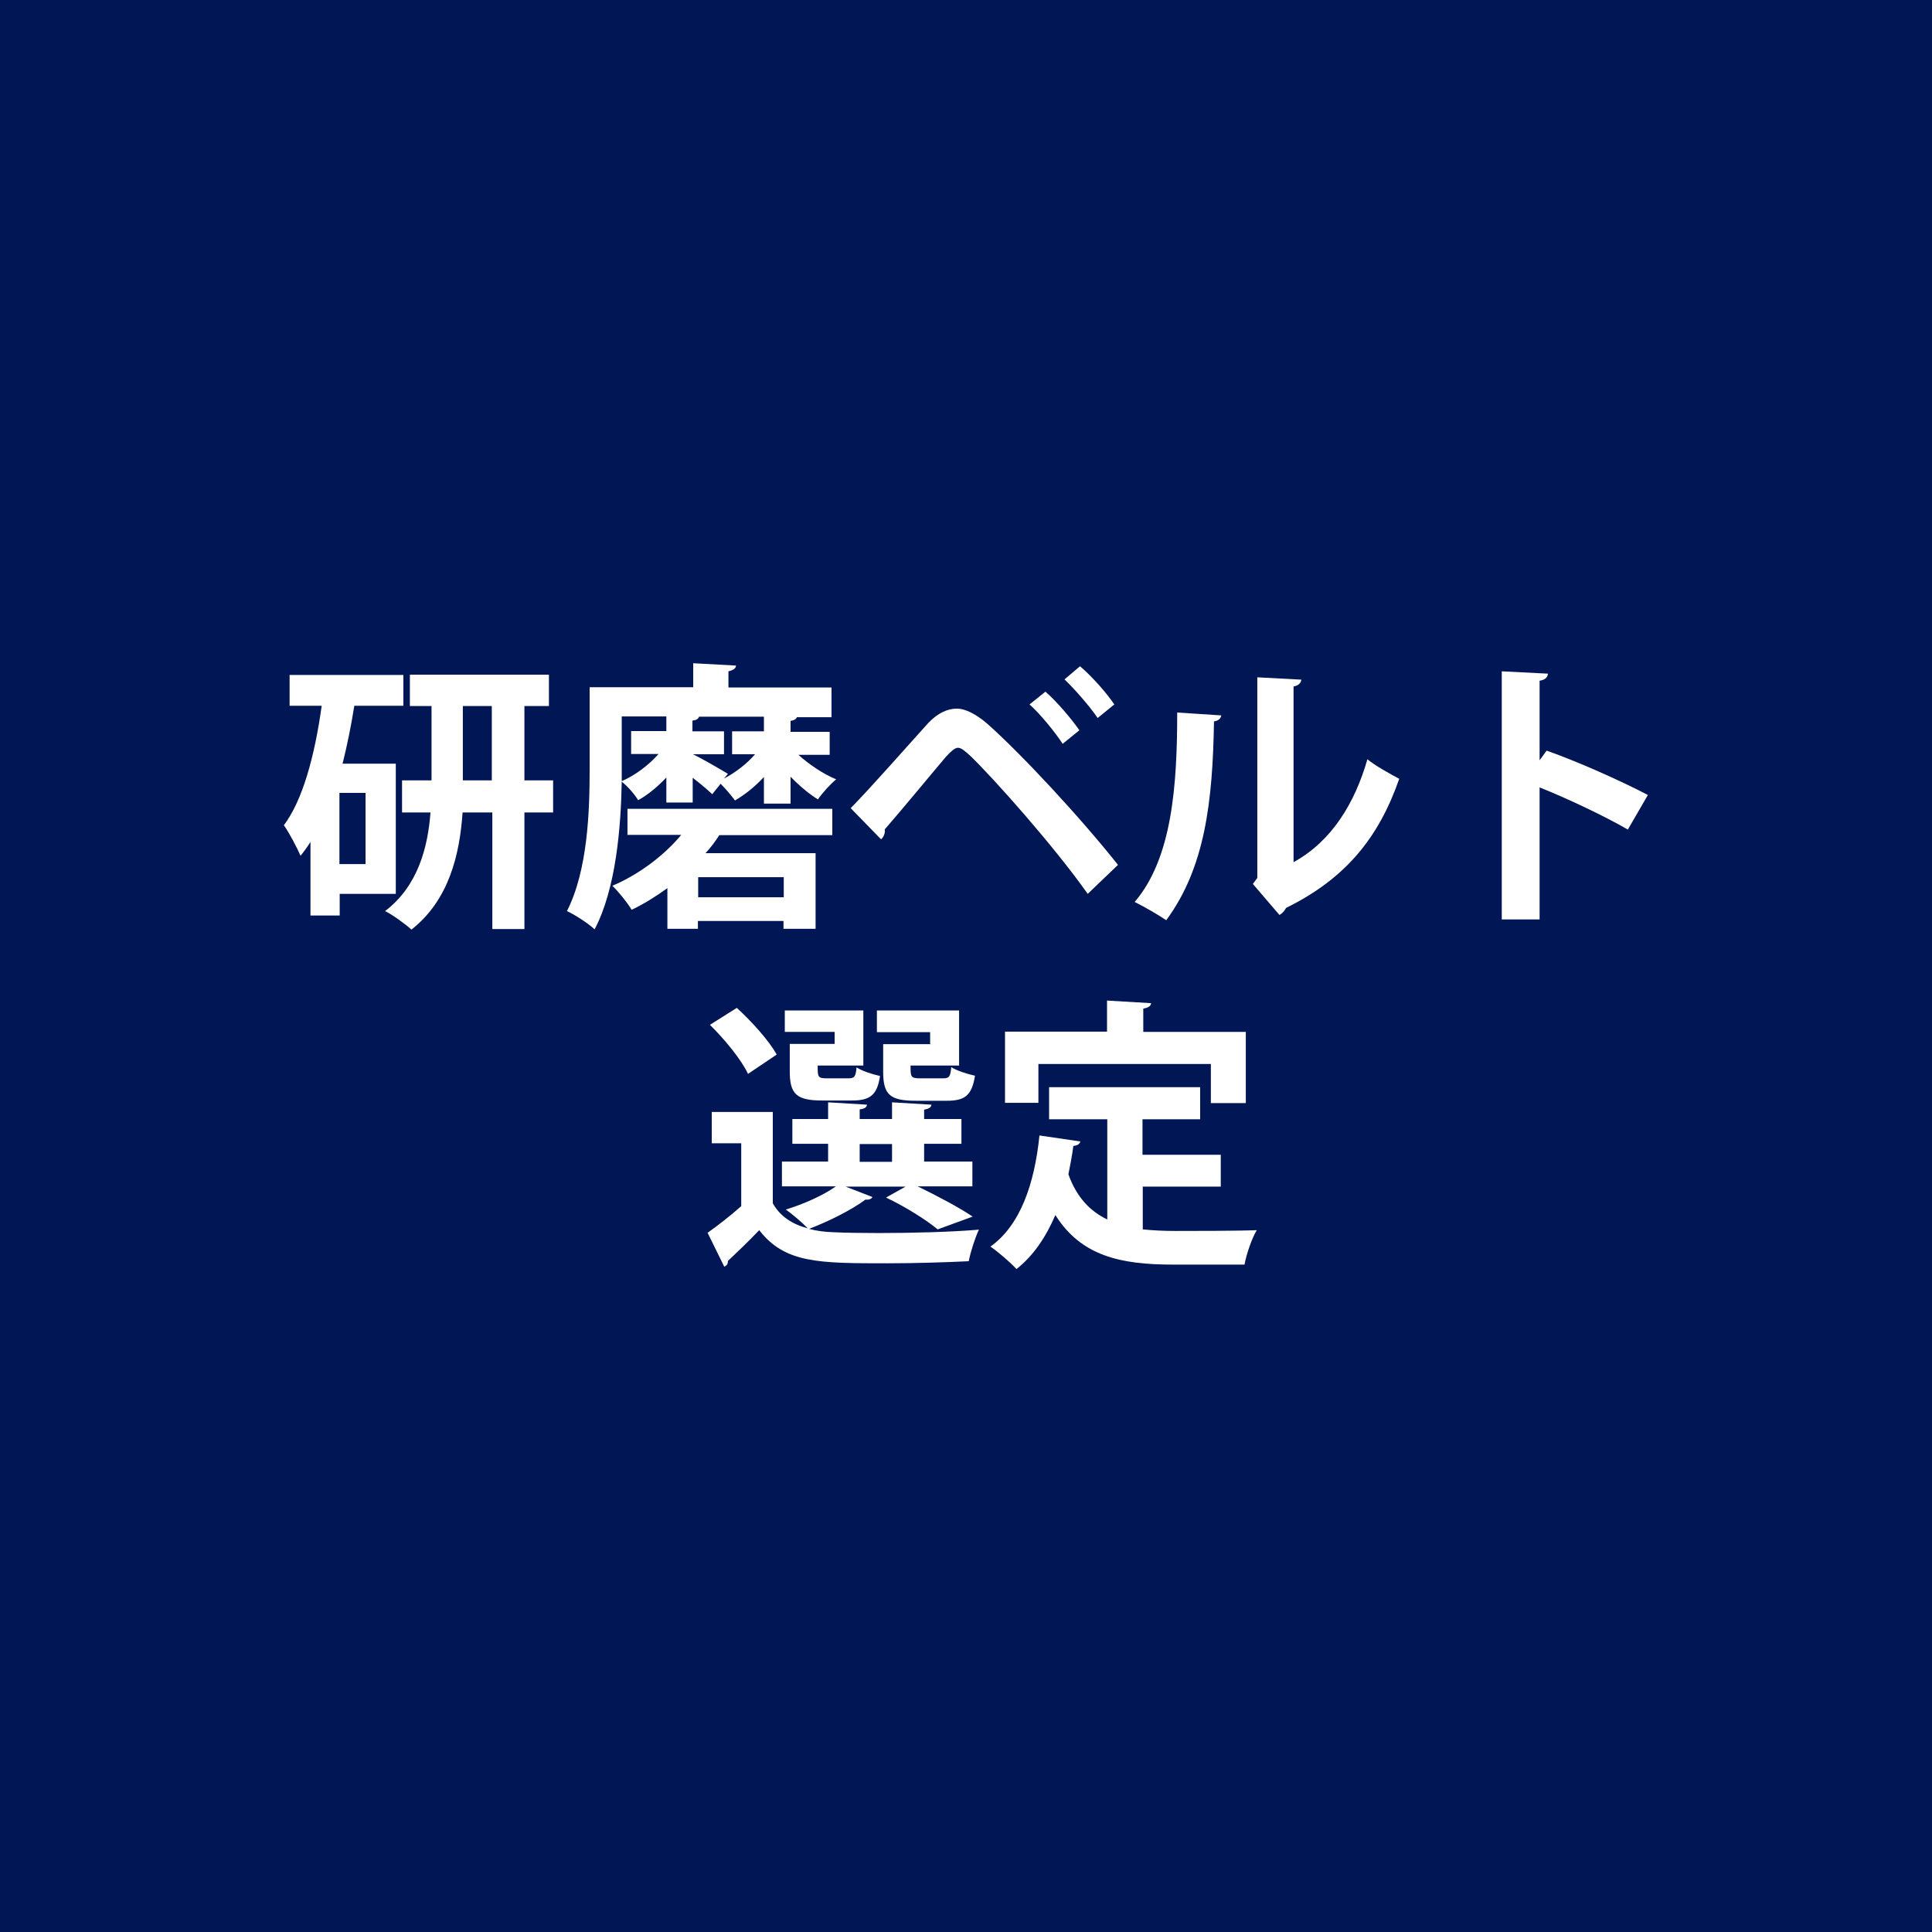
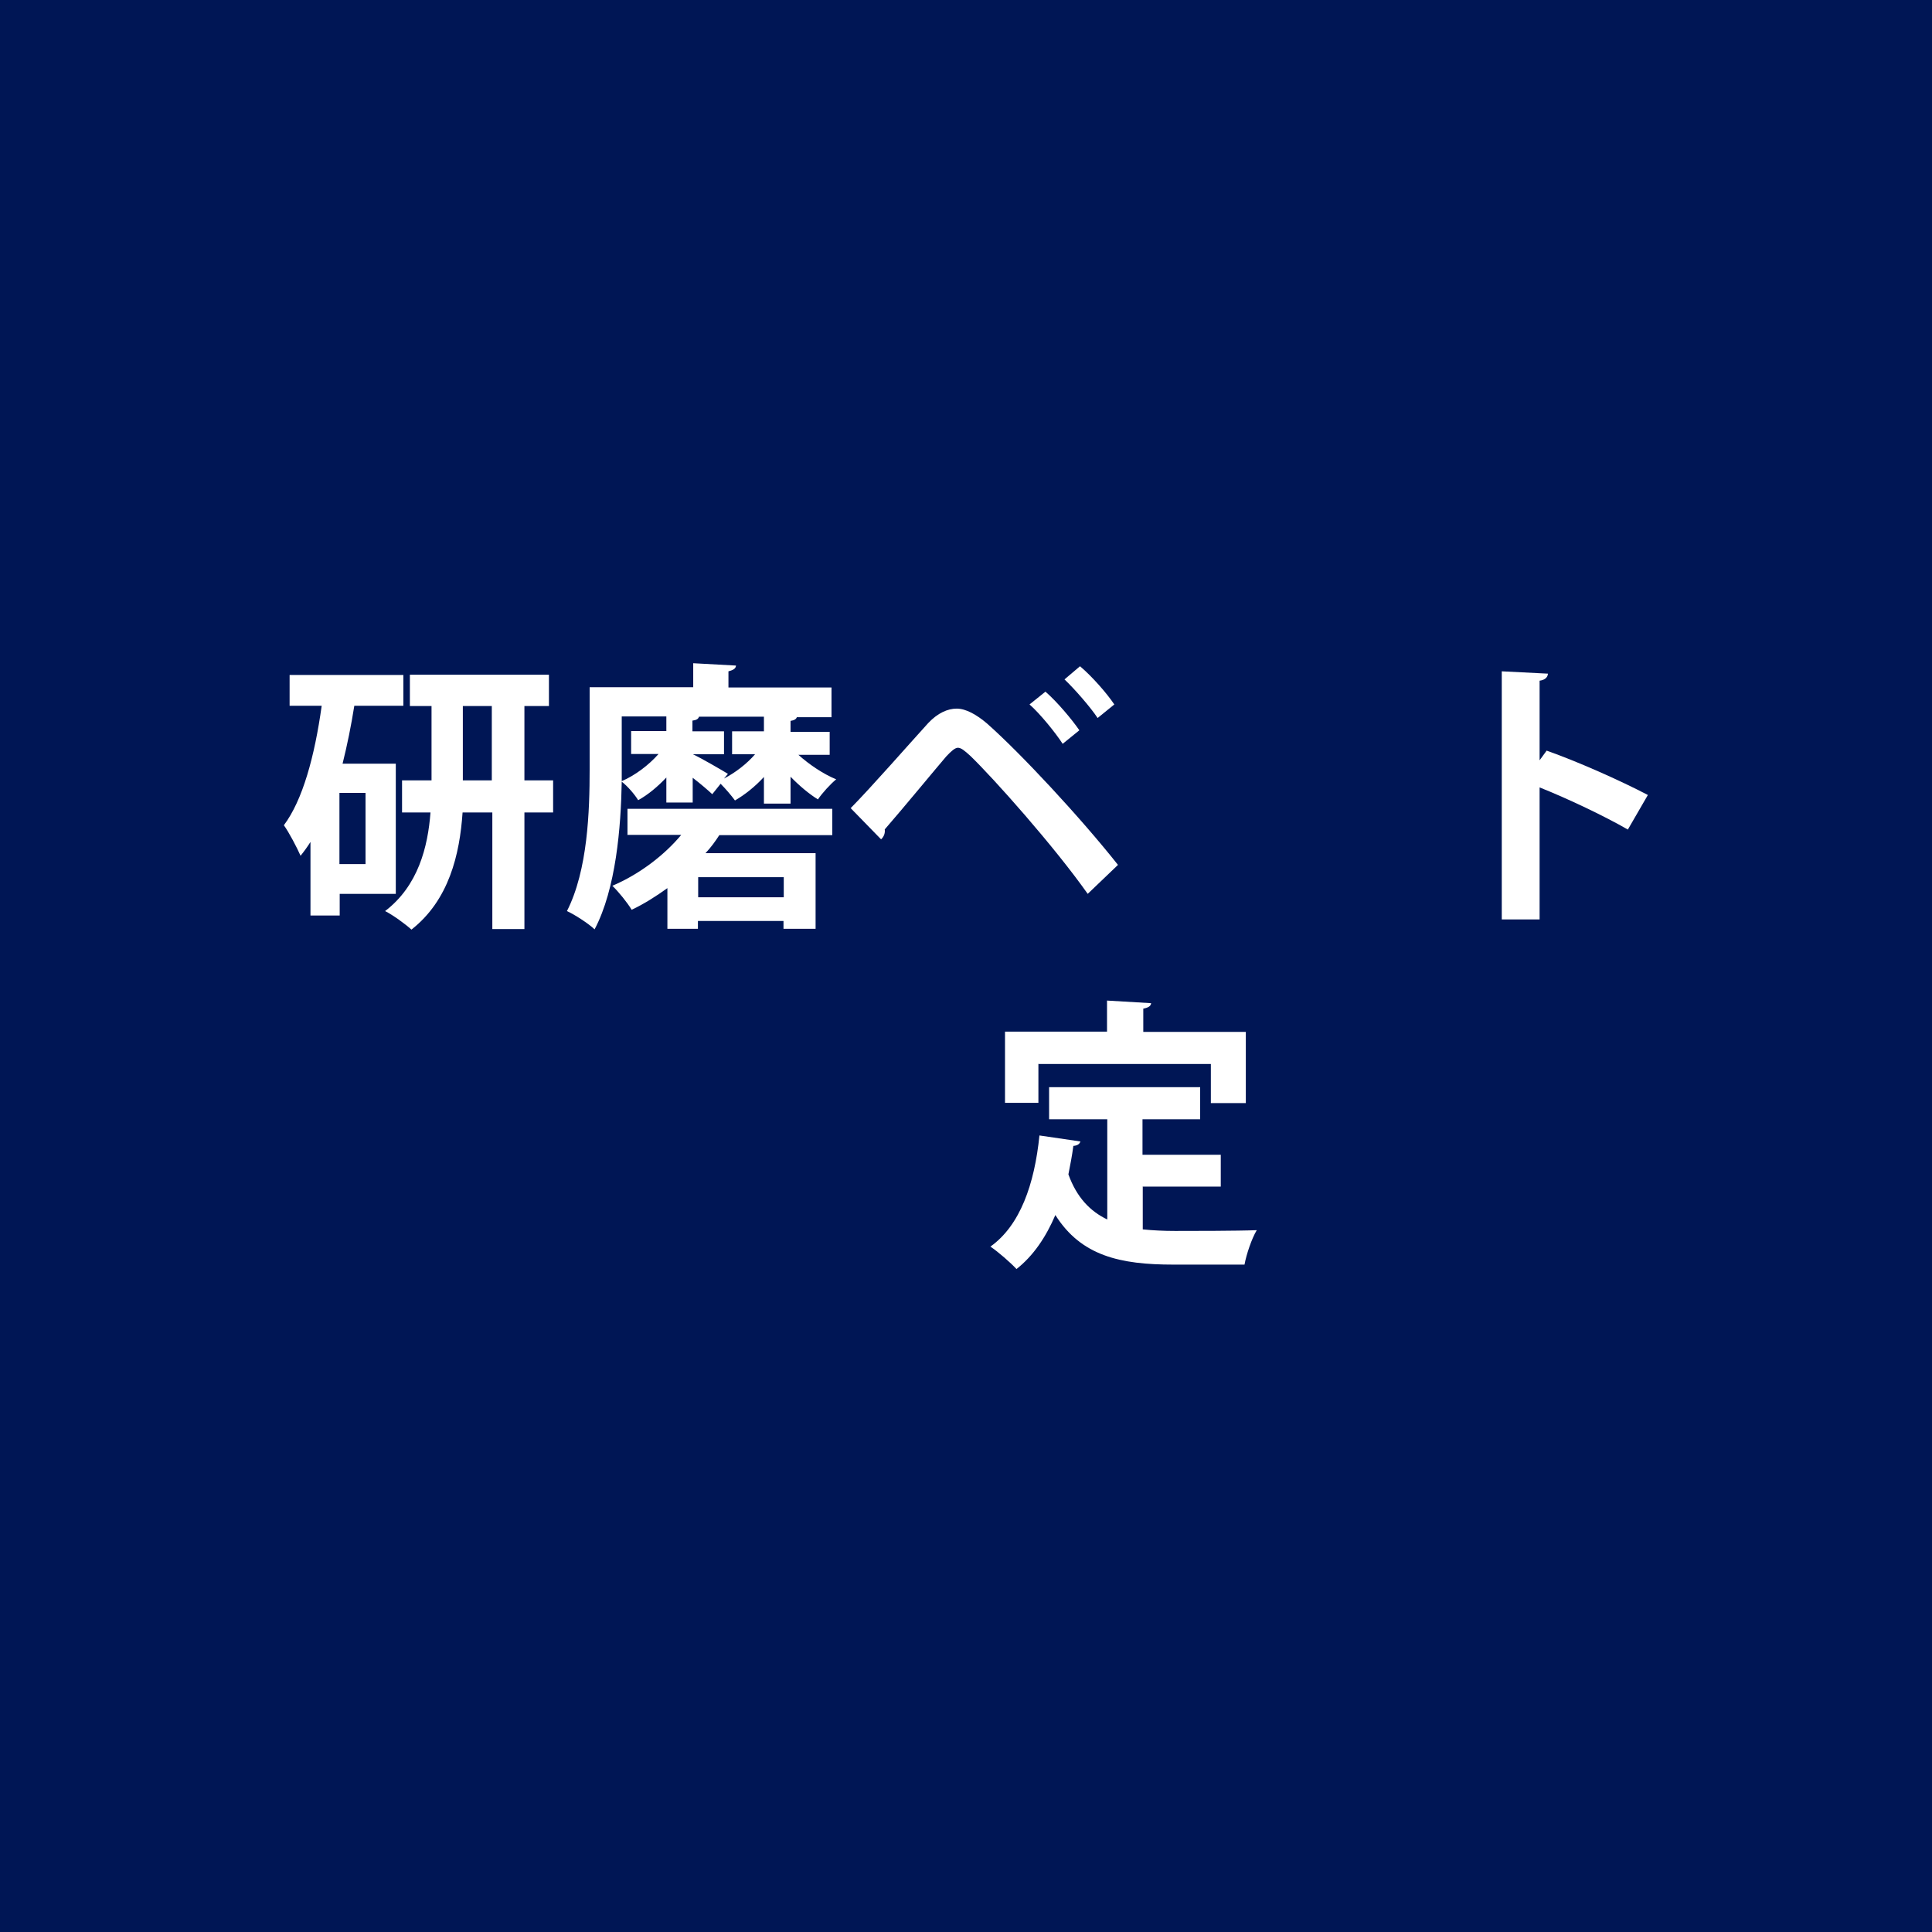
<svg xmlns="http://www.w3.org/2000/svg" id="_レイヤー_2" data-name="レイヤー 2" viewBox="0 0 74.05 74.05">
  <rect x="0" y="0" width="74.05" height="74.05" fill="#333333" stroke="none" />
  <defs>
    <style>
      .cls-1 {
        fill: #fff;
      }

      .cls-2 {
        fill: #001655;
      }

      .cls-3 {
        fill: #8c8c8c;
      }
    </style>
  </defs>
  <circle class="cls-3" cx="37.02" cy="37.02" r="37.02" />
  <rect class="cls-2" x="-897.07" y="-22.91" width="1164.52" height="622.17" />
  <g>
    <path class="cls-1" d="M15.16,34.26h-2.14v.83h-1.12v-2.82c-.12.19-.25.37-.38.53-.13-.3-.45-.91-.64-1.17.72-.96,1.18-2.64,1.45-4.58h-1.23v-1.18h4.36v1.18h-1.88c-.12.76-.27,1.5-.45,2.22h2.04v4.99ZM14.01,33.12v-2.73h-1v2.73h1ZM21.2,29.91v1.23h-1.1v4.47h-1.23v-4.47h-1.14c-.11,1.61-.52,3.36-1.96,4.49-.23-.21-.71-.56-1.01-.71,1.27-.97,1.64-2.46,1.74-3.78h-1.09v-1.23h1.13v-2.85h-.83v-1.2h5.33v1.2h-.94v2.85h1.1ZM17.74,29.91h1.11v-2.85h-1.11v2.85Z" />
    <path class="cls-1" d="M25.54,30.74v-.94c-.33.35-.7.66-1.08.87-.14-.23-.41-.54-.63-.71-.03,1.74-.22,4.11-1.04,5.66-.23-.22-.77-.57-1.06-.7.8-1.57.87-3.84.87-5.44v-3.14h3.97v-.92l1.64.09c-.01.11-.09.17-.29.22v.62h3.95v1.14h-1.33c-.02.07-.1.12-.24.14v.42h1.5v.88h-1.2c.41.37.96.74,1.45.94-.22.18-.54.53-.7.77-.34-.21-.71-.52-1.05-.87v1.03h-1.02v-1.02c-.34.37-.73.68-1.11.9-.13-.18-.36-.45-.55-.64l-.32.4c-.16-.15-.45-.4-.75-.63v.95h-1.01ZM24.05,32.01v-1.01h7.85v1.01h-4.33c-.15.23-.32.47-.53.69h4.22v2.9h-1.23v-.3h-3.28v.3h-1.17v-1.56c-.43.31-.9.61-1.37.83-.16-.27-.51-.7-.74-.92,1.04-.44,2-1.18,2.64-1.95h-2.07ZM25.54,27.46h-1.71v2.48c.51-.22,1.03-.61,1.41-1.04h-1.05v-.88h1.35v-.56ZM29.28,28.03v-.56h-2.49c-.02.08-.09.13-.25.15v.41h1.21v.88h-1.19c.34.16,1.13.62,1.34.75l-.15.18c.44-.23.87-.56,1.19-.93h-.88v-.88h1.21ZM30.04,34.39v-.77h-3.28v.77h3.28Z" />
    <path class="cls-1" d="M32.6,30.98c.79-.8,2.27-2.49,2.98-3.27.36-.38.74-.55,1.09-.55s.76.23,1.16.57c1.29,1.14,3.58,3.6,5.02,5.42l-1.16,1.11c-1.3-1.84-3.6-4.42-4.49-5.28-.23-.21-.36-.32-.49-.32-.12.01-.25.13-.44.33-.37.43-1.68,2.02-2.36,2.8.02.12-.02.27-.14.38l-1.17-1.2ZM40.07,26.51c.45.39,1.01,1.06,1.3,1.48l-.64.52c-.27-.42-.87-1.16-1.27-1.51l.61-.49ZM41.4,25.54c.47.4,1.02,1.03,1.31,1.46l-.64.52c-.27-.41-.88-1.11-1.27-1.48l.59-.5Z" />
-     <path class="cls-1" d="M46.81,27.41c-.01.12-.11.22-.28.24-.05,3.1-.35,5.61-1.83,7.62-.31-.21-.83-.51-1.21-.7,1.44-1.68,1.63-4.49,1.63-7.26l1.69.11ZM49.59,33.04c1.45-.8,2.34-2.26,2.82-3.94.28.24.9.58,1.22.75-.78,2.24-2.04,3.82-4.34,4.95-.05.11-.16.22-.25.27l-1.02-1.19.17-.23v-7.69l1.69.09c-.02.12-.1.23-.3.26v6.73Z" />
    <path class="cls-1" d="M62.4,31.8c-.9-.52-2.31-1.19-3.39-1.62v5.06h-1.45v-9.51l1.77.09c-.01.13-.1.24-.32.27v3.05l.27-.37c1.19.42,2.81,1.14,3.88,1.7l-.77,1.33Z" />
-     <path class="cls-1" d="M32.41,45.48l1.03.4c-.05.09-.16.11-.27.1-.54.4-1.4.83-2.16,1.12.29.08.61.12.96.13.44.02,1.04.03,1.7.03,1.3,0,2.82-.04,3.85-.13-.14.29-.32.85-.39,1.21-.82.04-2.01.08-3.12.08-2.62,0-3.93,0-4.91-1.27-.41.43-.84.84-1.2,1.18,0,.12-.04.17-.14.22l-.64-1.3c.4-.28.87-.65,1.29-1.02v-2.41h-1.13v-1.2h2.34v3.5c.28.5.74.8,1.34.96-.21-.22-.6-.55-.84-.72.68-.21,1.43-.54,1.92-.89h-2.07v-.95h1.77v-.68h-1.37v-.95h1.37v-.64l1.49.09c-.01.1-.09.16-.28.18v.37h1.24v-.64l1.51.09c-.01.1-.09.16-.28.19v.36h1.43v.95h-1.43v.68h1.85v.95h-2.1c.76.37,1.61.82,2.11,1.16l-1.34.49c-.42-.35-1.22-.86-1.98-1.22l.75-.42h-2.3ZM28.23,38.62c.57.52,1.25,1.27,1.54,1.8l-1.1.74c-.25-.54-.9-1.33-1.46-1.88l1.03-.65ZM31.99,40v-.45h-1.91v-.82h3.01v2.11h-1.75c0,.43,0,.49.34.49h.85c.22,0,.27-.07.3-.42.21.14.62.27.9.33-.11.74-.39.94-1.07.94h-1.15c-.97,0-1.24-.24-1.24-1.11v-1.06h1.73ZM32.95,43.85v.68h1.24v-.68h-1.24ZM35.65,40v-.44h-2.04v-.83h3.15v2.11h-1.86c0,.43,0,.49.36.49h.9c.22,0,.27-.07.3-.43.21.14.63.27.91.33-.12.76-.39.96-1.08.96h-1.19c-1,0-1.25-.24-1.25-1.12v-1.05h1.82Z" />
    <path class="cls-1" d="M43.8,45.49v1.63c.39.04.81.06,1.24.06.58,0,2.39,0,3.13-.03-.19.31-.4.93-.47,1.32h-2.73c-2.03,0-3.53-.33-4.52-1.9-.36.84-.84,1.56-1.49,2.07-.22-.24-.7-.66-1-.86,1.14-.81,1.69-2.39,1.88-4.26l1.57.23c-.03.1-.12.16-.27.17-.05.38-.12.74-.19,1.09.32.89.84,1.42,1.49,1.73v-3.84h-2.23v-1.23h5.79v1.23h-2.21v1.36h3v1.22h-3ZM39.8,40.77v1.5h-1.28v-2.73h3.91v-1.19l1.69.1c-.01.11-.1.17-.3.21v.89h3.93v2.73h-1.34v-1.5h-6.6Z" />
  </g>
</svg>